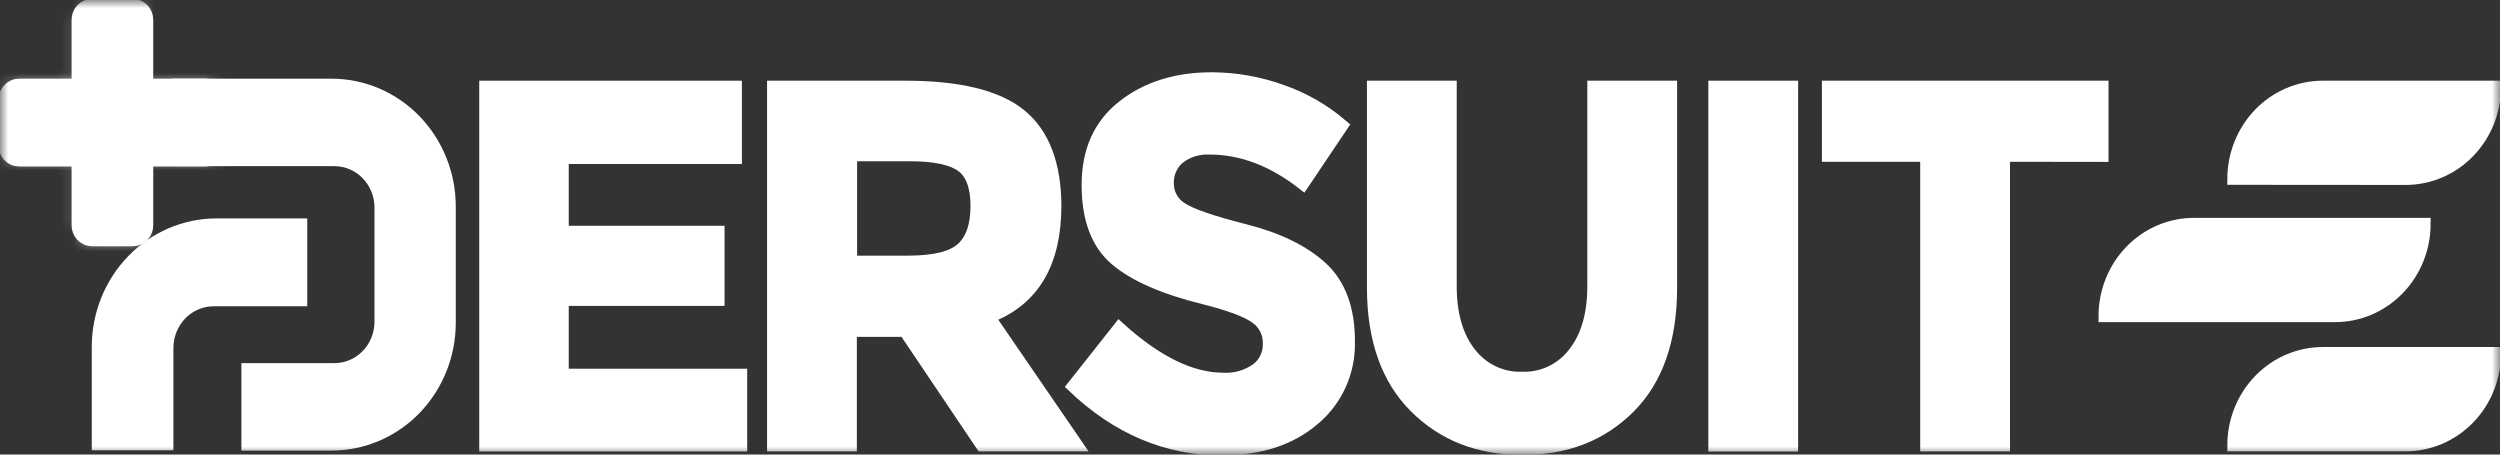
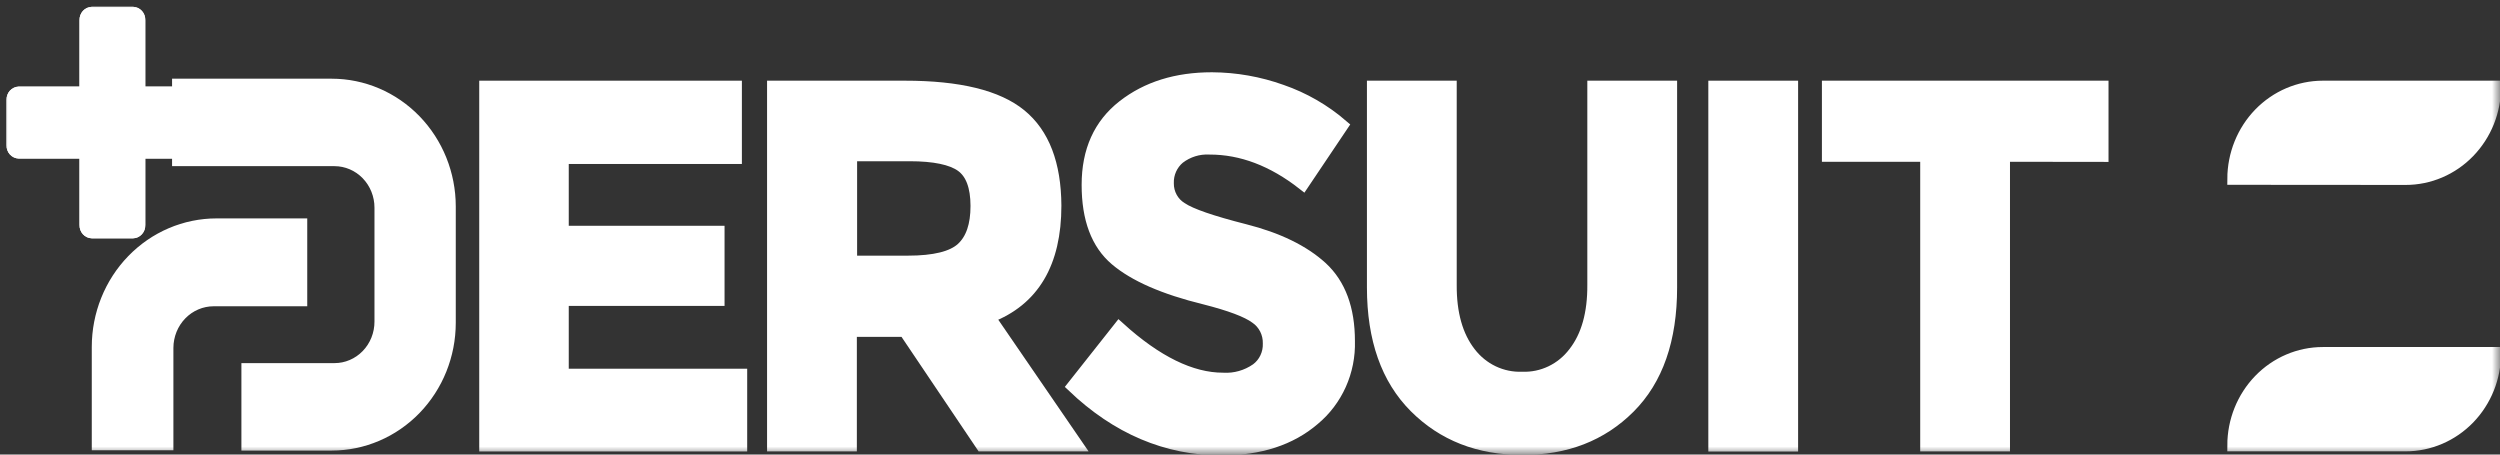
<svg xmlns="http://www.w3.org/2000/svg" width="154" height="28" viewBox="0 0 154 28" fill="none">
  <rect x="0" y="0" width="154" height="28" fill="#333333" stroke="none" />
  <mask id="mask0_339_1228" style="mask-type:luminance" maskUnits="userSpaceOnUse" x="0" y="0" width="154" height="28">
    <path d="M153.5 0.5V27.5H0.5V0.5H153.5Z" fill="white" stroke="white" />
  </mask>
  <g mask="url(#mask0_339_1228)">
    <path d="M45.334 5.336V9.735H34.669V14.274H44.266V18.478H34.669V23.079H45.661V27.444H29.887V5.336H45.334Z" fill="white" stroke="white" stroke-width="0.732" stroke-miterlimit="10" />
    <path d="M65.016 12.668C65.016 16.209 63.656 18.496 60.937 19.53L66.363 27.44H60.477L55.727 20.384H52.416V27.44H47.617V5.336H55.743C59.075 5.336 61.45 5.917 62.868 7.078C64.287 8.238 65.002 10.102 65.016 12.668ZM59.258 15.293C59.855 14.743 60.152 13.872 60.149 12.681C60.147 11.49 59.84 10.673 59.23 10.23C58.618 9.788 57.542 9.566 56.031 9.566H52.432V16.114H55.927C57.553 16.114 58.663 15.84 59.258 15.293Z" fill="white" stroke="white" stroke-width="0.732" stroke-miterlimit="10" />
    <path d="M72.633 9.737C72.41 9.922 72.231 10.159 72.111 10.428C71.99 10.698 71.933 10.992 71.942 11.288C71.938 11.598 72.014 11.904 72.162 12.173C72.31 12.443 72.525 12.667 72.785 12.823C73.345 13.203 74.643 13.651 76.68 14.168C78.717 14.685 80.295 15.454 81.415 16.475C82.537 17.512 83.098 19.024 83.098 21.013C83.124 21.935 82.942 22.85 82.567 23.687C82.192 24.523 81.635 25.259 80.939 25.837C79.499 27.072 77.604 27.689 75.253 27.689C71.862 27.689 68.806 26.392 66.087 23.799L68.939 20.192C71.245 22.28 73.377 23.324 75.337 23.324C76.069 23.368 76.796 23.162 77.404 22.738C77.646 22.559 77.841 22.321 77.972 22.045C78.103 21.77 78.166 21.465 78.156 21.158C78.163 20.846 78.094 20.537 77.954 20.261C77.814 19.984 77.608 19.749 77.356 19.578C76.823 19.184 75.77 18.788 74.197 18.389C71.707 17.779 69.884 16.982 68.727 16C67.57 15.018 66.993 13.479 66.995 11.383C66.995 9.287 67.725 7.668 69.186 6.526C70.647 5.385 72.471 4.816 74.657 4.818C76.119 4.825 77.57 5.082 78.951 5.577C80.317 6.049 81.585 6.779 82.69 7.731L80.267 11.338C78.401 9.88 76.48 9.152 74.505 9.155C73.834 9.119 73.173 9.324 72.633 9.737Z" fill="white" stroke="white" stroke-width="0.732" stroke-miterlimit="10" />
    <path d="M90.547 21.73C90.929 22.229 91.419 22.628 91.979 22.895C92.538 23.161 93.151 23.288 93.766 23.265C94.379 23.288 94.989 23.161 95.545 22.894C96.101 22.628 96.588 22.228 96.966 21.73C97.765 20.706 98.158 19.309 98.145 17.537V5.336H102.944V17.715C102.944 20.922 102.085 23.384 100.368 25.101C98.652 26.817 96.451 27.67 93.766 27.659C91.087 27.659 88.885 26.795 87.16 25.067C85.436 23.34 84.572 20.889 84.569 17.715V5.336H89.368V17.546C89.357 19.309 89.75 20.703 90.547 21.73Z" fill="white" stroke="white" stroke-width="0.732" stroke-miterlimit="10" />
    <path d="M105.599 5.336H110.397V27.448H105.599V5.336Z" fill="white" stroke="white" stroke-width="0.732" stroke-miterlimit="10" />
    <path d="M123.449 9.599V27.44H118.651V9.599H112.596V5.336H129.519V9.607L123.449 9.599Z" fill="white" stroke="white" stroke-width="0.732" stroke-miterlimit="10" />
    <path d="M27.587 12.714V19.885C27.586 21.843 26.831 23.721 25.489 25.105C24.147 26.489 22.327 27.267 20.429 27.267H15.359V22.856H20.605C20.993 22.857 21.377 22.778 21.735 22.625C22.093 22.472 22.419 22.248 22.693 21.965C22.967 21.683 23.185 21.346 23.333 20.977C23.481 20.607 23.557 20.211 23.556 19.811V12.796C23.557 12.396 23.481 12 23.333 11.63C23.185 11.26 22.967 10.924 22.693 10.64C22.419 10.357 22.094 10.133 21.735 9.979C21.377 9.826 20.993 9.747 20.605 9.747H11.088V5.336H20.429C22.326 5.336 24.146 6.113 25.488 7.497C26.83 8.88 27.585 10.757 27.587 12.714Z" fill="white" stroke="white" stroke-width="0.977" stroke-miterlimit="10" />
    <path d="M18.438 13.942V18.378H13.16C12.375 18.378 11.622 18.699 11.066 19.27C10.51 19.842 10.196 20.617 10.193 21.427V27.249H6.142V21.369C6.142 19.4 6.9 17.511 8.25 16.118C9.6 14.725 11.431 13.942 13.34 13.942H18.438Z" fill="white" stroke="white" stroke-width="0.977" stroke-miterlimit="10" />
    <mask id="path-10-inside-1_339_1228" fill="white">
-       <path fill-rule="evenodd" clip-rule="evenodd" d="M4.898 1.229V5.334H1.151C1.049 5.338 0.949 5.362 0.856 5.405C0.763 5.448 0.68 5.51 0.61 5.586C0.54 5.663 0.485 5.753 0.449 5.851C0.413 5.95 0.396 6.055 0.4 6.16V8.941C0.396 9.046 0.413 9.151 0.449 9.249C0.485 9.347 0.54 9.437 0.61 9.514C0.68 9.591 0.763 9.652 0.856 9.696C0.949 9.739 1.049 9.763 1.151 9.766H4.898V13.855C4.895 13.96 4.912 14.065 4.948 14.163C4.984 14.262 5.038 14.352 5.108 14.428C5.178 14.505 5.262 14.567 5.355 14.61C5.448 14.653 5.548 14.677 5.65 14.68H8.201C8.303 14.677 8.403 14.653 8.496 14.61C8.588 14.566 8.672 14.505 8.741 14.428C8.811 14.351 8.865 14.261 8.901 14.163C8.936 14.065 8.953 13.96 8.949 13.855V9.766H12.7C12.801 9.763 12.902 9.739 12.994 9.696C13.087 9.652 13.171 9.591 13.24 9.514C13.309 9.437 13.364 9.347 13.399 9.249C13.435 9.15 13.451 9.046 13.447 8.941V6.16C13.451 6.055 13.435 5.95 13.399 5.852C13.364 5.753 13.309 5.663 13.24 5.587C13.171 5.51 13.087 5.448 12.994 5.405C12.902 5.362 12.801 5.338 12.7 5.334H8.949V1.245C8.953 1.141 8.936 1.036 8.901 0.938C8.865 0.839 8.811 0.749 8.741 0.672C8.672 0.596 8.588 0.534 8.496 0.491C8.403 0.447 8.303 0.423 8.201 0.42H5.65C5.548 0.423 5.448 0.447 5.355 0.491C5.262 0.534 5.178 0.595 5.108 0.672C5.038 0.749 4.984 0.839 4.948 0.937C4.912 1.036 4.895 1.14 4.898 1.245" />
-     </mask>
+       </mask>
    <path fill-rule="evenodd" clip-rule="evenodd" d="M4.898 1.229V5.334H1.151C1.049 5.338 0.949 5.362 0.856 5.405C0.763 5.448 0.68 5.51 0.61 5.586C0.54 5.663 0.485 5.753 0.449 5.851C0.413 5.95 0.396 6.055 0.4 6.16V8.941C0.396 9.046 0.413 9.151 0.449 9.249C0.485 9.347 0.54 9.437 0.61 9.514C0.68 9.591 0.763 9.652 0.856 9.696C0.949 9.739 1.049 9.763 1.151 9.766H4.898V13.855C4.895 13.96 4.912 14.065 4.948 14.163C4.984 14.262 5.038 14.352 5.108 14.428C5.178 14.505 5.262 14.567 5.355 14.61C5.448 14.653 5.548 14.677 5.65 14.68H8.201C8.303 14.677 8.403 14.653 8.496 14.61C8.588 14.566 8.672 14.505 8.741 14.428C8.811 14.351 8.865 14.261 8.901 14.163C8.936 14.065 8.953 13.96 8.949 13.855V9.766H12.7C12.801 9.763 12.902 9.739 12.994 9.696C13.087 9.652 13.171 9.591 13.24 9.514C13.309 9.437 13.364 9.347 13.399 9.249C13.435 9.15 13.451 9.046 13.447 8.941V6.16C13.451 6.055 13.435 5.95 13.399 5.852C13.364 5.753 13.309 5.663 13.24 5.587C13.171 5.51 13.087 5.448 12.994 5.405C12.902 5.362 12.801 5.338 12.7 5.334H8.949V1.245C8.953 1.141 8.936 1.036 8.901 0.938C8.865 0.839 8.811 0.749 8.741 0.672C8.672 0.596 8.588 0.534 8.496 0.491C8.403 0.447 8.303 0.423 8.201 0.42H5.65C5.548 0.423 5.448 0.447 5.355 0.491C5.262 0.534 5.178 0.595 5.108 0.672C5.038 0.749 4.984 0.839 4.948 0.937C4.912 1.036 4.895 1.14 4.898 1.245" fill="white" />
-     <path d="M4.898 5.334V6.334H5.898V5.334H4.898ZM1.151 5.334V4.334H1.136L1.12 4.335L1.151 5.334ZM0.856 5.405L0.435 4.498L0.435 4.498L0.856 5.405ZM0.61 5.586L-0.13 4.913L-0.13 4.913L0.61 5.586ZM0.4 6.16H1.4V6.144L1.399 6.129L0.4 6.16ZM0.4 8.941L1.399 8.971L1.4 8.956V8.941H0.4ZM0.449 9.249L1.388 8.905L1.388 8.905L0.449 9.249ZM0.61 9.514L1.349 8.841L1.349 8.841L0.61 9.514ZM0.856 9.696L1.278 8.789L1.278 8.789L0.856 9.696ZM1.151 9.766L1.12 10.765L1.136 10.766H1.151V9.766ZM4.898 9.766H5.898V8.766H4.898V9.766ZM4.898 13.855L5.898 13.885L5.898 13.87V13.855H4.898ZM4.948 14.163L4.009 14.507L4.009 14.507L4.948 14.163ZM5.108 14.428L5.848 13.755L5.847 13.755L5.108 14.428ZM5.355 14.61L5.776 13.703L5.776 13.703L5.355 14.61ZM5.65 14.68L5.619 15.68L5.634 15.68H5.65V14.68ZM8.201 14.68V15.68H8.217L8.233 15.68L8.201 14.68ZM8.496 14.61L8.073 13.704L8.073 13.704L8.496 14.61ZM8.741 14.428L8 13.757L8 13.757L8.741 14.428ZM8.901 14.163L7.96 13.822L7.96 13.822L8.901 14.163ZM8.949 13.855H7.949V13.873L7.95 13.891L8.949 13.855ZM8.949 9.766V8.766H7.949V9.766H8.949ZM12.7 9.766V10.766H12.715L12.731 10.765L12.7 9.766ZM12.994 9.696L12.572 8.789L12.571 8.789L12.994 9.696ZM13.24 9.514L12.499 8.842L12.499 8.842L13.24 9.514ZM13.399 9.249L12.459 8.908L12.459 8.908L13.399 9.249ZM13.447 8.941H12.447V8.959L12.448 8.976L13.447 8.941ZM13.447 6.16L12.448 6.124L12.447 6.142V6.16H13.447ZM13.399 5.852L12.459 6.192L12.459 6.192L13.399 5.852ZM13.24 5.587L13.981 4.915L13.981 4.915L13.24 5.587ZM12.994 5.405L12.571 6.311L12.571 6.311L12.994 5.405ZM12.7 5.334L12.731 4.335L12.715 4.334H12.7V5.334ZM8.949 5.334H7.949V6.334H8.949V5.334ZM8.949 1.245L7.95 1.21L7.949 1.228V1.245H8.949ZM8.901 0.938L7.96 1.278L7.96 1.278L8.901 0.938ZM8.496 0.491L8.073 1.397L8.073 1.397L8.496 0.491ZM8.201 0.42L8.233 -0.579L8.217 -0.58H8.201V0.42ZM5.65 0.42V-0.58H5.634L5.619 -0.579L5.65 0.42ZM5.355 0.491L4.933 -0.416L4.933 -0.416L5.355 0.491ZM4.948 0.937L4.009 0.593L4.009 0.593L4.948 0.937ZM4.898 1.229H3.898V5.334H4.898H5.898V1.229H4.898ZM4.898 5.334V4.334H1.151V5.334V6.334H4.898V5.334ZM1.151 5.334L1.12 4.335C0.882 4.342 0.649 4.398 0.435 4.498L0.856 5.405L1.278 6.312C1.249 6.325 1.217 6.333 1.183 6.334L1.151 5.334ZM0.856 5.405L0.435 4.498C0.22 4.598 0.029 4.739 -0.13 4.913L0.61 5.586L1.349 6.26C1.33 6.28 1.307 6.298 1.278 6.311L0.856 5.405ZM0.61 5.586L-0.13 4.913C-0.288 5.086 -0.409 5.289 -0.49 5.507L0.449 5.851L1.388 6.196C1.38 6.218 1.367 6.24 1.349 6.26L0.61 5.586ZM0.449 5.851L-0.49 5.507C-0.57 5.726 -0.607 5.958 -0.6 6.19L0.4 6.16L1.399 6.129C1.4 6.151 1.396 6.174 1.388 6.196L0.449 5.851ZM0.4 6.16H-0.6V8.941H0.4H1.4V6.16H0.4ZM0.4 8.941L-0.6 8.91C-0.607 9.142 -0.57 9.374 -0.49 9.593L0.449 9.249L1.388 8.905C1.396 8.927 1.4 8.949 1.399 8.971L0.4 8.941ZM0.449 9.249L-0.49 9.593C-0.409 9.812 -0.288 10.014 -0.13 10.188L0.61 9.514L1.349 8.841C1.367 8.861 1.38 8.883 1.388 8.905L0.449 9.249ZM0.61 9.514L-0.13 10.188C0.029 10.361 0.22 10.503 0.435 10.602L0.856 9.696L1.278 8.789C1.307 8.802 1.33 8.82 1.349 8.841L0.61 9.514ZM0.856 9.696L0.435 10.602C0.649 10.702 0.882 10.758 1.12 10.765L1.151 9.766L1.183 8.766C1.217 8.768 1.249 8.775 1.278 8.789L0.856 9.696ZM1.151 9.766V10.766H4.898V9.766V8.766H1.151V9.766ZM4.898 9.766H3.898V13.855H4.898H5.898V9.766H4.898ZM4.898 13.855L3.899 13.825C3.892 14.057 3.929 14.289 4.009 14.507L4.948 14.163L5.887 13.819C5.895 13.841 5.898 13.863 5.898 13.885L4.898 13.855ZM4.948 14.163L4.009 14.507C4.089 14.726 4.211 14.928 4.369 15.102L5.108 14.428L5.847 13.755C5.866 13.775 5.879 13.797 5.887 13.819L4.948 14.163ZM5.108 14.428L4.369 15.102C4.527 15.275 4.719 15.417 4.933 15.517L5.355 14.61L5.776 13.703C5.805 13.716 5.829 13.735 5.848 13.755L5.108 14.428ZM5.355 14.61L4.933 15.517C5.148 15.617 5.381 15.672 5.619 15.68L5.65 14.68L5.681 13.681C5.715 13.682 5.748 13.69 5.776 13.703L5.355 14.61ZM5.65 14.68V15.68H8.201V14.68V13.68H5.65V14.68ZM8.201 14.68L8.233 15.68C8.47 15.672 8.704 15.616 8.919 15.516L8.496 14.61L8.073 13.704C8.102 13.69 8.135 13.682 8.17 13.681L8.201 14.68ZM8.496 14.61L8.918 15.516C9.133 15.416 9.325 15.274 9.482 15.1L8.741 14.428L8 13.757C8.019 13.736 8.043 13.717 8.073 13.704L8.496 14.61ZM8.741 14.428L9.482 15.1C9.64 14.925 9.761 14.723 9.841 14.503L8.901 14.163L7.96 13.822C7.968 13.8 7.982 13.777 8 13.757L8.741 14.428ZM8.901 14.163L9.841 14.503C9.92 14.284 9.957 14.052 9.948 13.819L8.949 13.855L7.95 13.891C7.949 13.868 7.952 13.845 7.96 13.822L8.901 14.163ZM8.949 13.855H9.949V9.766H8.949H7.949V13.855H8.949ZM8.949 9.766V10.766H12.7V9.766V8.766H8.949V9.766ZM12.7 9.766L12.731 10.765C12.969 10.758 13.202 10.702 13.417 10.602L12.994 9.696L12.571 8.789C12.601 8.776 12.634 8.768 12.668 8.766L12.7 9.766ZM12.994 9.696L13.417 10.602C13.632 10.502 13.823 10.359 13.981 10.185L13.24 9.514L12.499 8.842C12.518 8.822 12.542 8.803 12.572 8.789L12.994 9.696ZM13.24 9.514L13.981 10.185C14.139 10.011 14.26 9.808 14.339 9.589L13.399 9.249L12.459 8.908C12.467 8.886 12.48 8.863 12.499 8.842L13.24 9.514ZM13.399 9.249L14.339 9.589C14.419 9.37 14.455 9.138 14.447 8.905L13.447 8.941L12.448 8.976C12.447 8.954 12.451 8.931 12.459 8.908L13.399 9.249ZM13.447 8.941H14.447V6.16H13.447H12.447V8.941H13.447ZM13.447 6.16L14.447 6.195C14.455 5.963 14.419 5.731 14.339 5.511L13.399 5.852L12.459 6.192C12.451 6.17 12.447 6.147 12.448 6.124L13.447 6.16ZM13.399 5.852L14.339 5.511C14.26 5.292 14.139 5.089 13.981 4.915L13.24 5.587L12.499 6.258C12.48 6.237 12.467 6.215 12.459 6.192L13.399 5.852ZM13.24 5.587L13.981 4.915C13.823 4.741 13.632 4.599 13.417 4.499L12.994 5.405L12.571 6.311C12.542 6.297 12.518 6.279 12.499 6.258L13.24 5.587ZM12.994 5.405L13.417 4.499C13.202 4.398 12.969 4.342 12.731 4.335L12.7 5.334L12.668 6.334C12.634 6.333 12.601 6.325 12.571 6.311L12.994 5.405ZM12.7 5.334V4.334H8.949V5.334V6.334H12.7V5.334ZM8.949 5.334H9.949V1.245H8.949H7.949V5.334H8.949ZM8.949 1.245L9.948 1.281C9.957 1.049 9.92 0.816 9.841 0.597L8.901 0.938L7.96 1.278C7.952 1.255 7.949 1.232 7.95 1.21L8.949 1.245ZM8.901 0.938L9.841 0.597C9.761 0.378 9.64 0.175 9.482 0.001L8.741 0.672L8 1.344C7.982 1.323 7.968 1.3 7.96 1.278L8.901 0.938ZM8.741 0.672L9.482 0.001C9.325 -0.173 9.133 -0.315 8.918 -0.416L8.496 0.491L8.073 1.397C8.043 1.383 8.019 1.365 8 1.344L8.741 0.672ZM8.496 0.491L8.919 -0.416C8.704 -0.516 8.47 -0.572 8.233 -0.579L8.201 0.42L8.17 1.42C8.135 1.419 8.102 1.411 8.073 1.397L8.496 0.491ZM8.201 0.42V-0.58H5.65V0.42V1.42H8.201V0.42ZM5.65 0.42L5.619 -0.579C5.381 -0.572 5.148 -0.516 4.933 -0.416L5.355 0.491L5.776 1.397C5.748 1.411 5.715 1.419 5.681 1.42L5.65 0.42ZM5.355 0.491L4.933 -0.416C4.719 -0.316 4.527 -0.175 4.369 -0.001L5.108 0.672L5.848 1.346C5.829 1.366 5.805 1.384 5.776 1.397L5.355 0.491ZM5.108 0.672L4.369 -0.001C4.211 0.172 4.089 0.374 4.009 0.593L4.948 0.937L5.887 1.281C5.879 1.303 5.866 1.325 5.848 1.346L5.108 0.672ZM4.948 0.937L4.009 0.593C3.929 0.812 3.892 1.044 3.899 1.276L4.898 1.245L5.898 1.215C5.898 1.237 5.895 1.259 5.887 1.281L4.948 0.937Z" fill="white" mask="url(#path-10-inside-1_339_1228)" />
+     <path d="M4.898 5.334V6.334H5.898V5.334H4.898ZM1.151 5.334V4.334H1.136L1.12 4.335L1.151 5.334ZM0.856 5.405L0.435 4.498L0.435 4.498L0.856 5.405ZM0.61 5.586L-0.13 4.913L-0.13 4.913L0.61 5.586ZM0.4 6.16H1.4V6.144L1.399 6.129L0.4 6.16ZM0.4 8.941L1.399 8.971L1.4 8.956V8.941H0.4ZM0.449 9.249L1.388 8.905L1.388 8.905L0.449 9.249ZM0.61 9.514L1.349 8.841L1.349 8.841L0.61 9.514ZM0.856 9.696L1.278 8.789L1.278 8.789L0.856 9.696ZM1.151 9.766L1.12 10.765L1.136 10.766H1.151V9.766ZM4.898 9.766H5.898V8.766H4.898V9.766ZM4.898 13.855L5.898 13.885L5.898 13.87V13.855H4.898ZM4.948 14.163L4.009 14.507L4.009 14.507L4.948 14.163ZM5.108 14.428L5.848 13.755L5.847 13.755L5.108 14.428ZM5.355 14.61L5.776 13.703L5.776 13.703L5.355 14.61ZM5.65 14.68L5.619 15.68L5.634 15.68H5.65V14.68ZM8.201 14.68V15.68H8.217L8.233 15.68L8.201 14.68ZM8.496 14.61L8.073 13.704L8.073 13.704L8.496 14.61ZM8.741 14.428L8 13.757L8 13.757L8.741 14.428ZM8.901 14.163L7.96 13.822L7.96 13.822L8.901 14.163ZM8.949 13.855H7.949V13.873L7.95 13.891L8.949 13.855ZM8.949 9.766V8.766H7.949V9.766H8.949ZM12.7 9.766V10.766H12.715L12.731 10.765L12.7 9.766ZM12.994 9.696L12.572 8.789L12.571 8.789L12.994 9.696ZM13.24 9.514L12.499 8.842L12.499 8.842L13.24 9.514ZM13.399 9.249L12.459 8.908L12.459 8.908L13.399 9.249ZM13.447 8.941H12.447V8.959L12.448 8.976L13.447 8.941ZM13.447 6.16L12.448 6.124L12.447 6.142V6.16H13.447ZM13.399 5.852L12.459 6.192L12.459 6.192L13.399 5.852ZM13.24 5.587L13.981 4.915L13.981 4.915L13.24 5.587ZM12.994 5.405L12.571 6.311L12.571 6.311L12.994 5.405ZM12.7 5.334L12.731 4.335L12.715 4.334H12.7V5.334ZM8.949 5.334H7.949H8.949V5.334ZM8.949 1.245L7.95 1.21L7.949 1.228V1.245H8.949ZM8.901 0.938L7.96 1.278L7.96 1.278L8.901 0.938ZM8.496 0.491L8.073 1.397L8.073 1.397L8.496 0.491ZM8.201 0.42L8.233 -0.579L8.217 -0.58H8.201V0.42ZM5.65 0.42V-0.58H5.634L5.619 -0.579L5.65 0.42ZM5.355 0.491L4.933 -0.416L4.933 -0.416L5.355 0.491ZM4.948 0.937L4.009 0.593L4.009 0.593L4.948 0.937ZM4.898 1.229H3.898V5.334H4.898H5.898V1.229H4.898ZM4.898 5.334V4.334H1.151V5.334V6.334H4.898V5.334ZM1.151 5.334L1.12 4.335C0.882 4.342 0.649 4.398 0.435 4.498L0.856 5.405L1.278 6.312C1.249 6.325 1.217 6.333 1.183 6.334L1.151 5.334ZM0.856 5.405L0.435 4.498C0.22 4.598 0.029 4.739 -0.13 4.913L0.61 5.586L1.349 6.26C1.33 6.28 1.307 6.298 1.278 6.311L0.856 5.405ZM0.61 5.586L-0.13 4.913C-0.288 5.086 -0.409 5.289 -0.49 5.507L0.449 5.851L1.388 6.196C1.38 6.218 1.367 6.24 1.349 6.26L0.61 5.586ZM0.449 5.851L-0.49 5.507C-0.57 5.726 -0.607 5.958 -0.6 6.19L0.4 6.16L1.399 6.129C1.4 6.151 1.396 6.174 1.388 6.196L0.449 5.851ZM0.4 6.16H-0.6V8.941H0.4H1.4V6.16H0.4ZM0.4 8.941L-0.6 8.91C-0.607 9.142 -0.57 9.374 -0.49 9.593L0.449 9.249L1.388 8.905C1.396 8.927 1.4 8.949 1.399 8.971L0.4 8.941ZM0.449 9.249L-0.49 9.593C-0.409 9.812 -0.288 10.014 -0.13 10.188L0.61 9.514L1.349 8.841C1.367 8.861 1.38 8.883 1.388 8.905L0.449 9.249ZM0.61 9.514L-0.13 10.188C0.029 10.361 0.22 10.503 0.435 10.602L0.856 9.696L1.278 8.789C1.307 8.802 1.33 8.82 1.349 8.841L0.61 9.514ZM0.856 9.696L0.435 10.602C0.649 10.702 0.882 10.758 1.12 10.765L1.151 9.766L1.183 8.766C1.217 8.768 1.249 8.775 1.278 8.789L0.856 9.696ZM1.151 9.766V10.766H4.898V9.766V8.766H1.151V9.766ZM4.898 9.766H3.898V13.855H4.898H5.898V9.766H4.898ZM4.898 13.855L3.899 13.825C3.892 14.057 3.929 14.289 4.009 14.507L4.948 14.163L5.887 13.819C5.895 13.841 5.898 13.863 5.898 13.885L4.898 13.855ZM4.948 14.163L4.009 14.507C4.089 14.726 4.211 14.928 4.369 15.102L5.108 14.428L5.847 13.755C5.866 13.775 5.879 13.797 5.887 13.819L4.948 14.163ZM5.108 14.428L4.369 15.102C4.527 15.275 4.719 15.417 4.933 15.517L5.355 14.61L5.776 13.703C5.805 13.716 5.829 13.735 5.848 13.755L5.108 14.428ZM5.355 14.61L4.933 15.517C5.148 15.617 5.381 15.672 5.619 15.68L5.65 14.68L5.681 13.681C5.715 13.682 5.748 13.69 5.776 13.703L5.355 14.61ZM5.65 14.68V15.68H8.201V14.68V13.68H5.65V14.68ZM8.201 14.68L8.233 15.68C8.47 15.672 8.704 15.616 8.919 15.516L8.496 14.61L8.073 13.704C8.102 13.69 8.135 13.682 8.17 13.681L8.201 14.68ZM8.496 14.61L8.918 15.516C9.133 15.416 9.325 15.274 9.482 15.1L8.741 14.428L8 13.757C8.019 13.736 8.043 13.717 8.073 13.704L8.496 14.61ZM8.741 14.428L9.482 15.1C9.64 14.925 9.761 14.723 9.841 14.503L8.901 14.163L7.96 13.822C7.968 13.8 7.982 13.777 8 13.757L8.741 14.428ZM8.901 14.163L9.841 14.503C9.92 14.284 9.957 14.052 9.948 13.819L8.949 13.855L7.95 13.891C7.949 13.868 7.952 13.845 7.96 13.822L8.901 14.163ZM8.949 13.855H9.949V9.766H8.949H7.949V13.855H8.949ZM8.949 9.766V10.766H12.7V9.766V8.766H8.949V9.766ZM12.7 9.766L12.731 10.765C12.969 10.758 13.202 10.702 13.417 10.602L12.994 9.696L12.571 8.789C12.601 8.776 12.634 8.768 12.668 8.766L12.7 9.766ZM12.994 9.696L13.417 10.602C13.632 10.502 13.823 10.359 13.981 10.185L13.24 9.514L12.499 8.842C12.518 8.822 12.542 8.803 12.572 8.789L12.994 9.696ZM13.24 9.514L13.981 10.185C14.139 10.011 14.26 9.808 14.339 9.589L13.399 9.249L12.459 8.908C12.467 8.886 12.48 8.863 12.499 8.842L13.24 9.514ZM13.399 9.249L14.339 9.589C14.419 9.37 14.455 9.138 14.447 8.905L13.447 8.941L12.448 8.976C12.447 8.954 12.451 8.931 12.459 8.908L13.399 9.249ZM13.447 8.941H14.447V6.16H13.447H12.447V8.941H13.447ZM13.447 6.16L14.447 6.195C14.455 5.963 14.419 5.731 14.339 5.511L13.399 5.852L12.459 6.192C12.451 6.17 12.447 6.147 12.448 6.124L13.447 6.16ZM13.399 5.852L14.339 5.511C14.26 5.292 14.139 5.089 13.981 4.915L13.24 5.587L12.499 6.258C12.48 6.237 12.467 6.215 12.459 6.192L13.399 5.852ZM13.24 5.587L13.981 4.915C13.823 4.741 13.632 4.599 13.417 4.499L12.994 5.405L12.571 6.311C12.542 6.297 12.518 6.279 12.499 6.258L13.24 5.587ZM12.994 5.405L13.417 4.499C13.202 4.398 12.969 4.342 12.731 4.335L12.7 5.334L12.668 6.334C12.634 6.333 12.601 6.325 12.571 6.311L12.994 5.405ZM12.7 5.334V4.334H8.949V5.334V6.334H12.7V5.334ZM8.949 5.334H9.949V1.245H8.949H7.949V5.334H8.949ZM8.949 1.245L9.948 1.281C9.957 1.049 9.92 0.816 9.841 0.597L8.901 0.938L7.96 1.278C7.952 1.255 7.949 1.232 7.95 1.21L8.949 1.245ZM8.901 0.938L9.841 0.597C9.761 0.378 9.64 0.175 9.482 0.001L8.741 0.672L8 1.344C7.982 1.323 7.968 1.3 7.96 1.278L8.901 0.938ZM8.741 0.672L9.482 0.001C9.325 -0.173 9.133 -0.315 8.918 -0.416L8.496 0.491L8.073 1.397C8.043 1.383 8.019 1.365 8 1.344L8.741 0.672ZM8.496 0.491L8.919 -0.416C8.704 -0.516 8.47 -0.572 8.233 -0.579L8.201 0.42L8.17 1.42C8.135 1.419 8.102 1.411 8.073 1.397L8.496 0.491ZM8.201 0.42V-0.58H5.65V0.42V1.42H8.201V0.42ZM5.65 0.42L5.619 -0.579C5.381 -0.572 5.148 -0.516 4.933 -0.416L5.355 0.491L5.776 1.397C5.748 1.411 5.715 1.419 5.681 1.42L5.65 0.42ZM5.355 0.491L4.933 -0.416C4.719 -0.316 4.527 -0.175 4.369 -0.001L5.108 0.672L5.848 1.346C5.829 1.366 5.805 1.384 5.776 1.397L5.355 0.491ZM5.108 0.672L4.369 -0.001C4.211 0.172 4.089 0.374 4.009 0.593L4.948 0.937L5.887 1.281C5.879 1.303 5.866 1.325 5.848 1.346L5.108 0.672ZM4.948 0.937L4.009 0.593C3.929 0.812 3.892 1.044 3.899 1.276L4.898 1.245L5.898 1.215C5.898 1.237 5.895 1.259 5.887 1.281L4.948 0.937Z" fill="white" mask="url(#path-10-inside-1_339_1228)" />
    <path d="M4.898 1.229V5.334H1.151C1.049 5.338 0.949 5.362 0.856 5.405C0.763 5.448 0.68 5.51 0.61 5.586C0.54 5.663 0.485 5.753 0.449 5.851C0.413 5.95 0.396 6.055 0.4 6.16V8.941C0.396 9.046 0.413 9.151 0.449 9.249C0.485 9.347 0.54 9.437 0.61 9.514C0.68 9.591 0.763 9.652 0.856 9.696C0.949 9.739 1.049 9.763 1.151 9.766H4.898V13.855C4.895 13.96 4.912 14.065 4.948 14.163C4.984 14.262 5.038 14.352 5.108 14.428C5.178 14.505 5.262 14.567 5.355 14.61C5.448 14.653 5.548 14.677 5.65 14.68H8.201C8.303 14.677 8.403 14.653 8.496 14.61C8.588 14.566 8.672 14.505 8.741 14.428C8.811 14.351 8.865 14.261 8.901 14.163C8.936 14.065 8.953 13.96 8.949 13.855V9.766H12.7C12.801 9.763 12.902 9.739 12.994 9.696C13.087 9.652 13.171 9.591 13.24 9.514C13.309 9.437 13.364 9.347 13.399 9.249C13.435 9.15 13.451 9.046 13.447 8.941V6.16C13.451 6.055 13.435 5.95 13.399 5.852C13.364 5.753 13.309 5.663 13.24 5.587C13.171 5.51 13.087 5.448 12.994 5.405C12.902 5.362 12.801 5.338 12.7 5.334H8.949V1.245C8.953 1.141 8.936 1.036 8.901 0.938C8.865 0.839 8.811 0.749 8.741 0.672C8.672 0.596 8.588 0.534 8.496 0.491C8.403 0.447 8.303 0.423 8.201 0.42H5.65C5.548 0.423 5.448 0.447 5.355 0.491C5.262 0.534 5.178 0.595 5.108 0.672C5.038 0.749 4.984 0.839 4.948 0.937C4.912 1.036 4.895 1.14 4.898 1.245" fill="white" />
-     <path d="M4.898 1.229V5.334H1.151C1.049 5.338 0.949 5.362 0.856 5.405C0.763 5.448 0.68 5.51 0.61 5.586C0.54 5.663 0.485 5.753 0.449 5.851C0.413 5.95 0.396 6.055 0.4 6.16V8.941C0.396 9.046 0.413 9.151 0.449 9.249C0.485 9.347 0.54 9.437 0.61 9.514C0.68 9.591 0.763 9.652 0.856 9.696C0.949 9.739 1.049 9.763 1.151 9.766H4.898V13.855C4.895 13.96 4.912 14.065 4.948 14.163C4.984 14.262 5.038 14.352 5.108 14.428C5.178 14.505 5.262 14.567 5.355 14.61C5.448 14.653 5.548 14.677 5.65 14.68H8.201C8.303 14.677 8.403 14.653 8.496 14.61C8.588 14.566 8.672 14.505 8.741 14.428C8.811 14.351 8.865 14.261 8.901 14.163C8.936 14.065 8.953 13.96 8.949 13.855V9.766H12.7C12.801 9.763 12.902 9.739 12.994 9.696C13.087 9.652 13.171 9.591 13.24 9.514C13.309 9.437 13.364 9.347 13.399 9.249C13.435 9.15 13.451 9.046 13.447 8.941V6.16C13.451 6.055 13.435 5.95 13.399 5.852C13.364 5.753 13.309 5.663 13.24 5.587C13.171 5.51 13.087 5.448 12.994 5.405C12.902 5.362 12.801 5.338 12.7 5.334H8.949V1.245C8.953 1.141 8.936 1.036 8.901 0.938C8.865 0.839 8.811 0.749 8.741 0.672C8.672 0.596 8.588 0.534 8.496 0.491C8.403 0.447 8.303 0.423 8.201 0.42H5.65C5.548 0.423 5.448 0.447 5.355 0.491C5.262 0.534 5.178 0.595 5.108 0.672C5.038 0.749 4.984 0.839 4.948 0.937C4.912 1.036 4.895 1.14 4.898 1.245" stroke="white" stroke-width="0.977" stroke-miterlimit="10" />
    <path d="M137.568 11.018C137.572 9.511 138.154 8.066 139.187 7.001C140.222 5.936 141.623 5.337 143.084 5.336H153.7C153.7 6.084 153.558 6.824 153.282 7.514C153.004 8.205 152.598 8.832 152.085 9.361C151.574 9.889 150.965 10.309 150.296 10.594C149.627 10.88 148.91 11.027 148.186 11.026L137.568 11.018Z" fill="white" stroke="white" stroke-width="0.732" stroke-miterlimit="10" />
    <path d="M137.568 27.437C137.568 25.927 138.15 24.48 139.183 23.412C140.218 22.344 141.62 21.744 143.084 21.743H153.7C153.7 22.49 153.558 23.231 153.282 23.921C153.004 24.612 152.598 25.24 152.087 25.769C151.574 26.297 150.966 26.717 150.297 27.003C149.628 27.289 148.91 27.437 148.186 27.437H137.568Z" fill="white" stroke="white" stroke-width="0.732" stroke-miterlimit="10" />
-     <path d="M134.434 19.477H129.635C129.635 18.73 129.777 17.989 130.054 17.299C130.331 16.608 130.737 15.981 131.249 15.452C131.761 14.924 132.369 14.505 133.039 14.219C133.708 13.933 134.425 13.787 135.15 13.787H149.361C149.359 15.296 148.779 16.742 147.744 17.809C146.711 18.876 145.309 19.476 143.847 19.477H134.434Z" fill="white" stroke="white" stroke-width="0.732" stroke-miterlimit="10" />
  </g>
</svg>